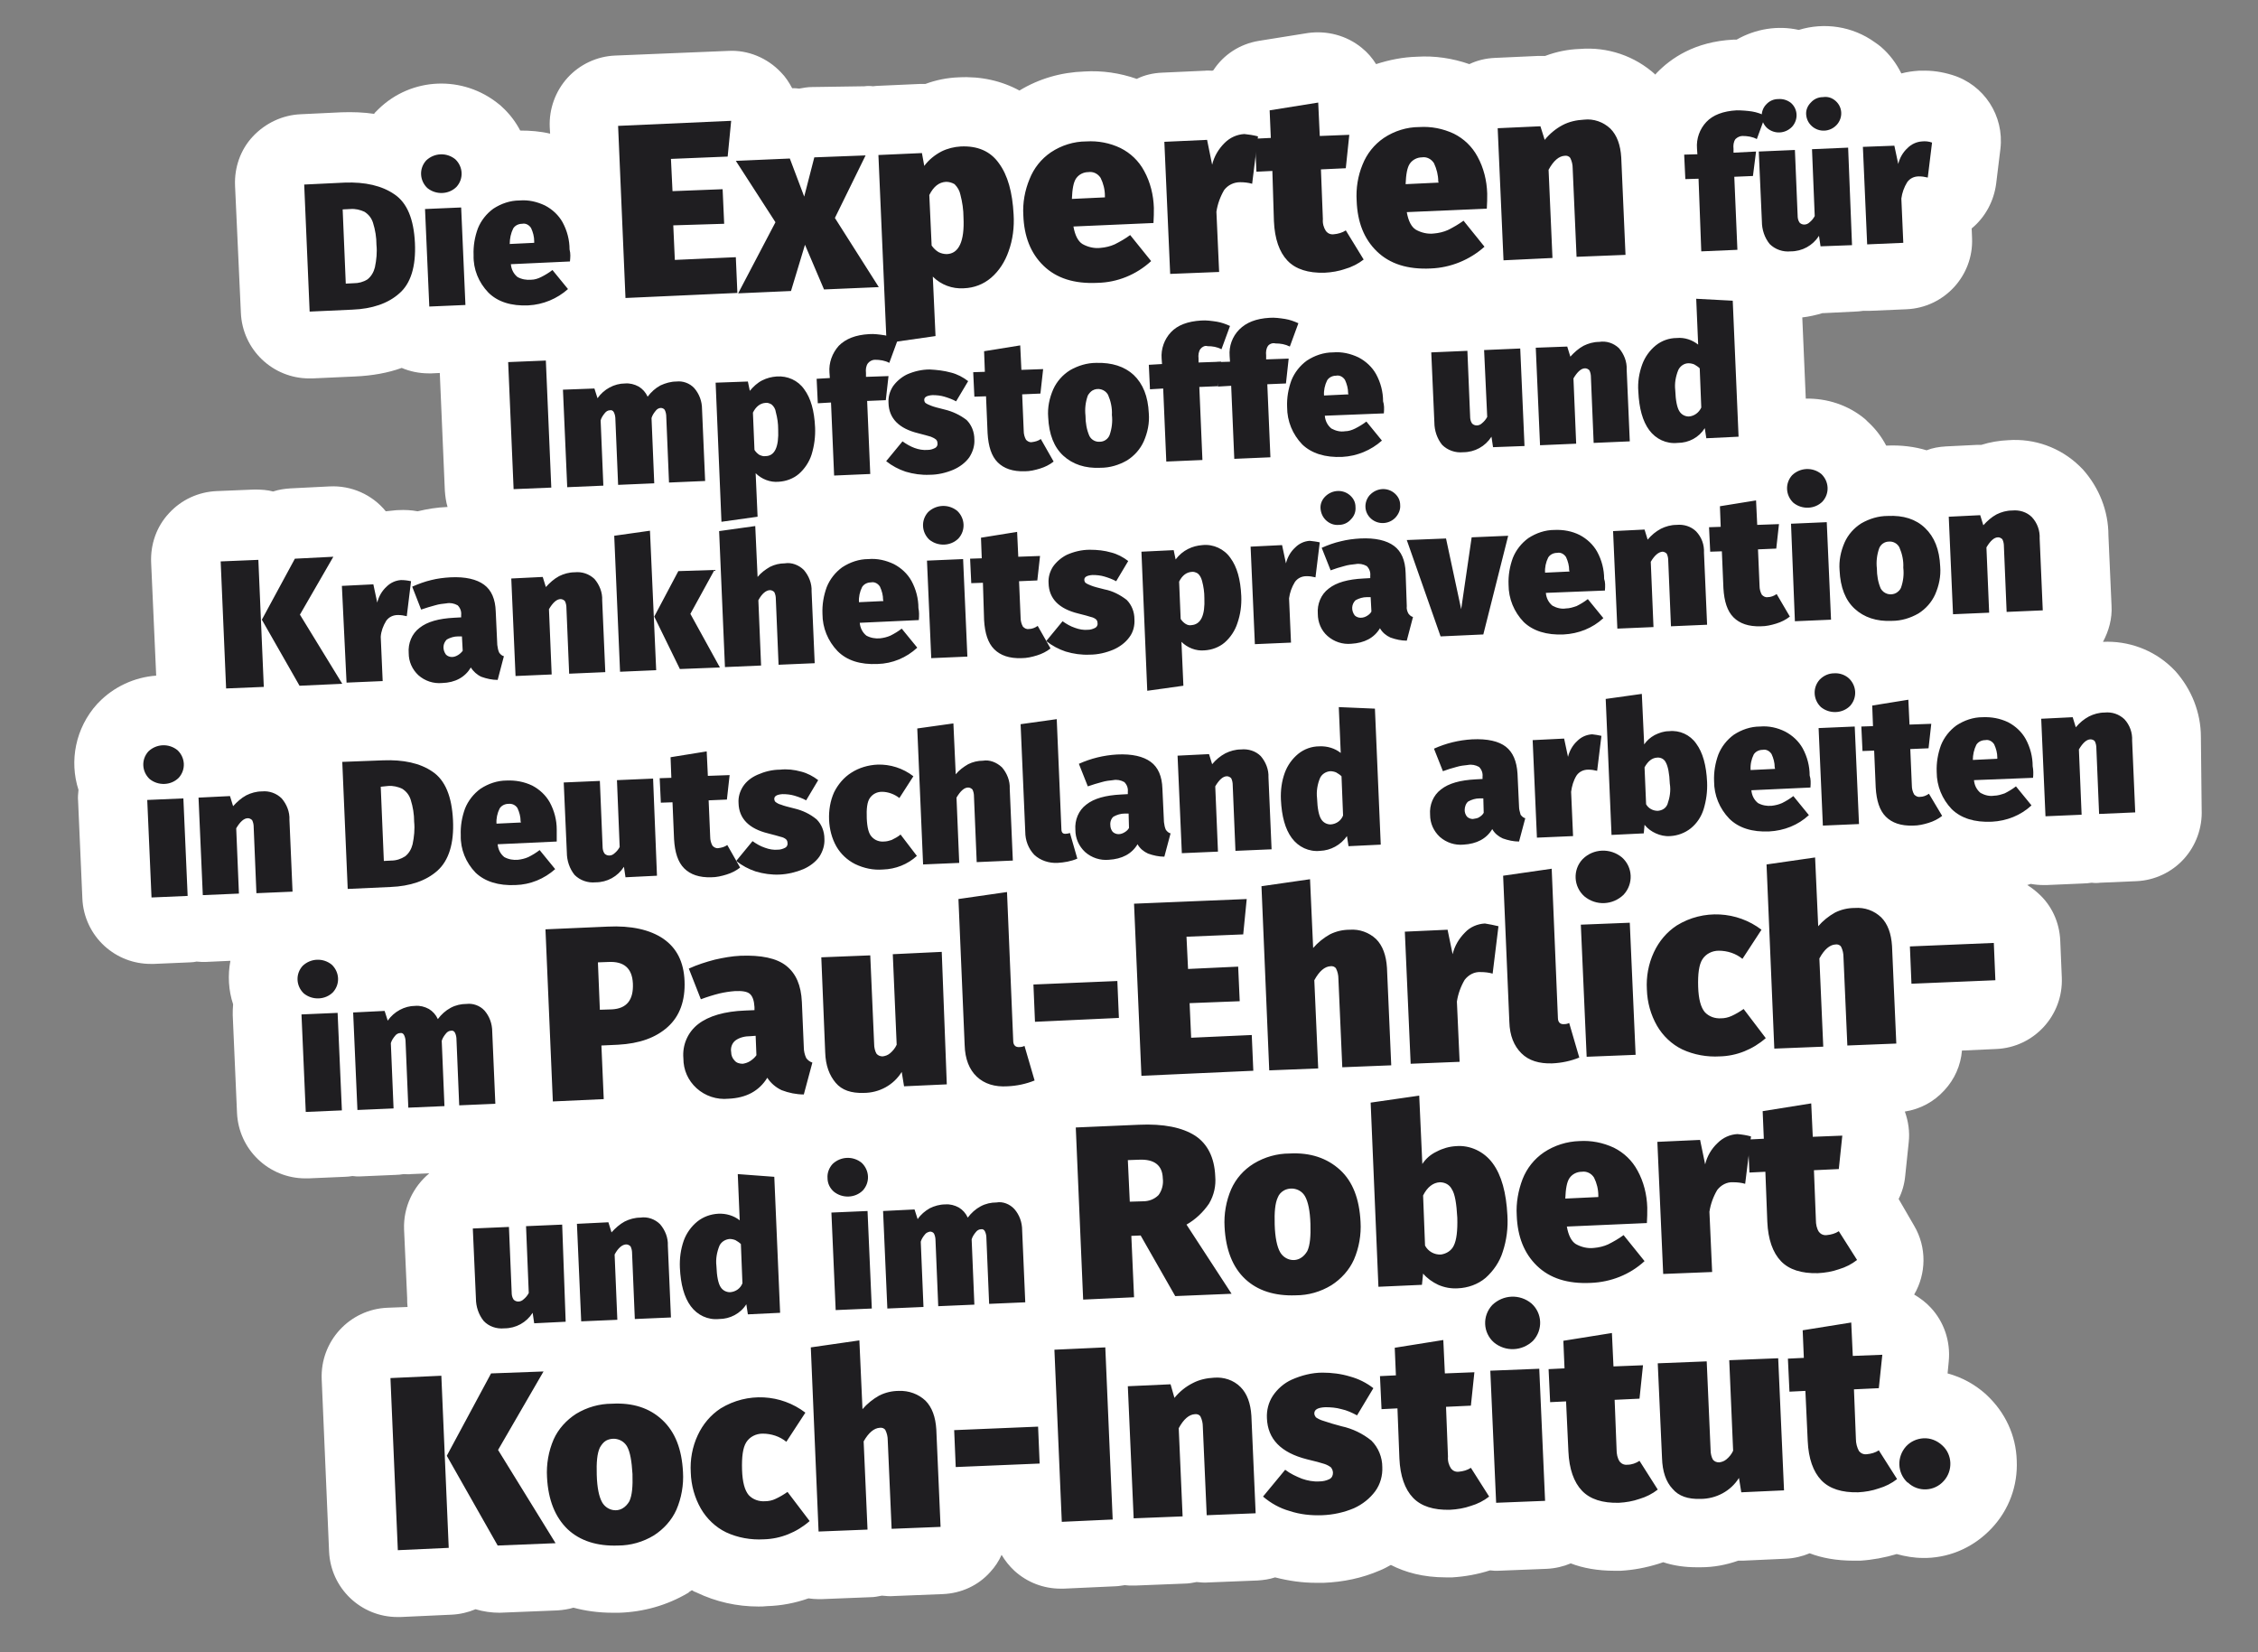
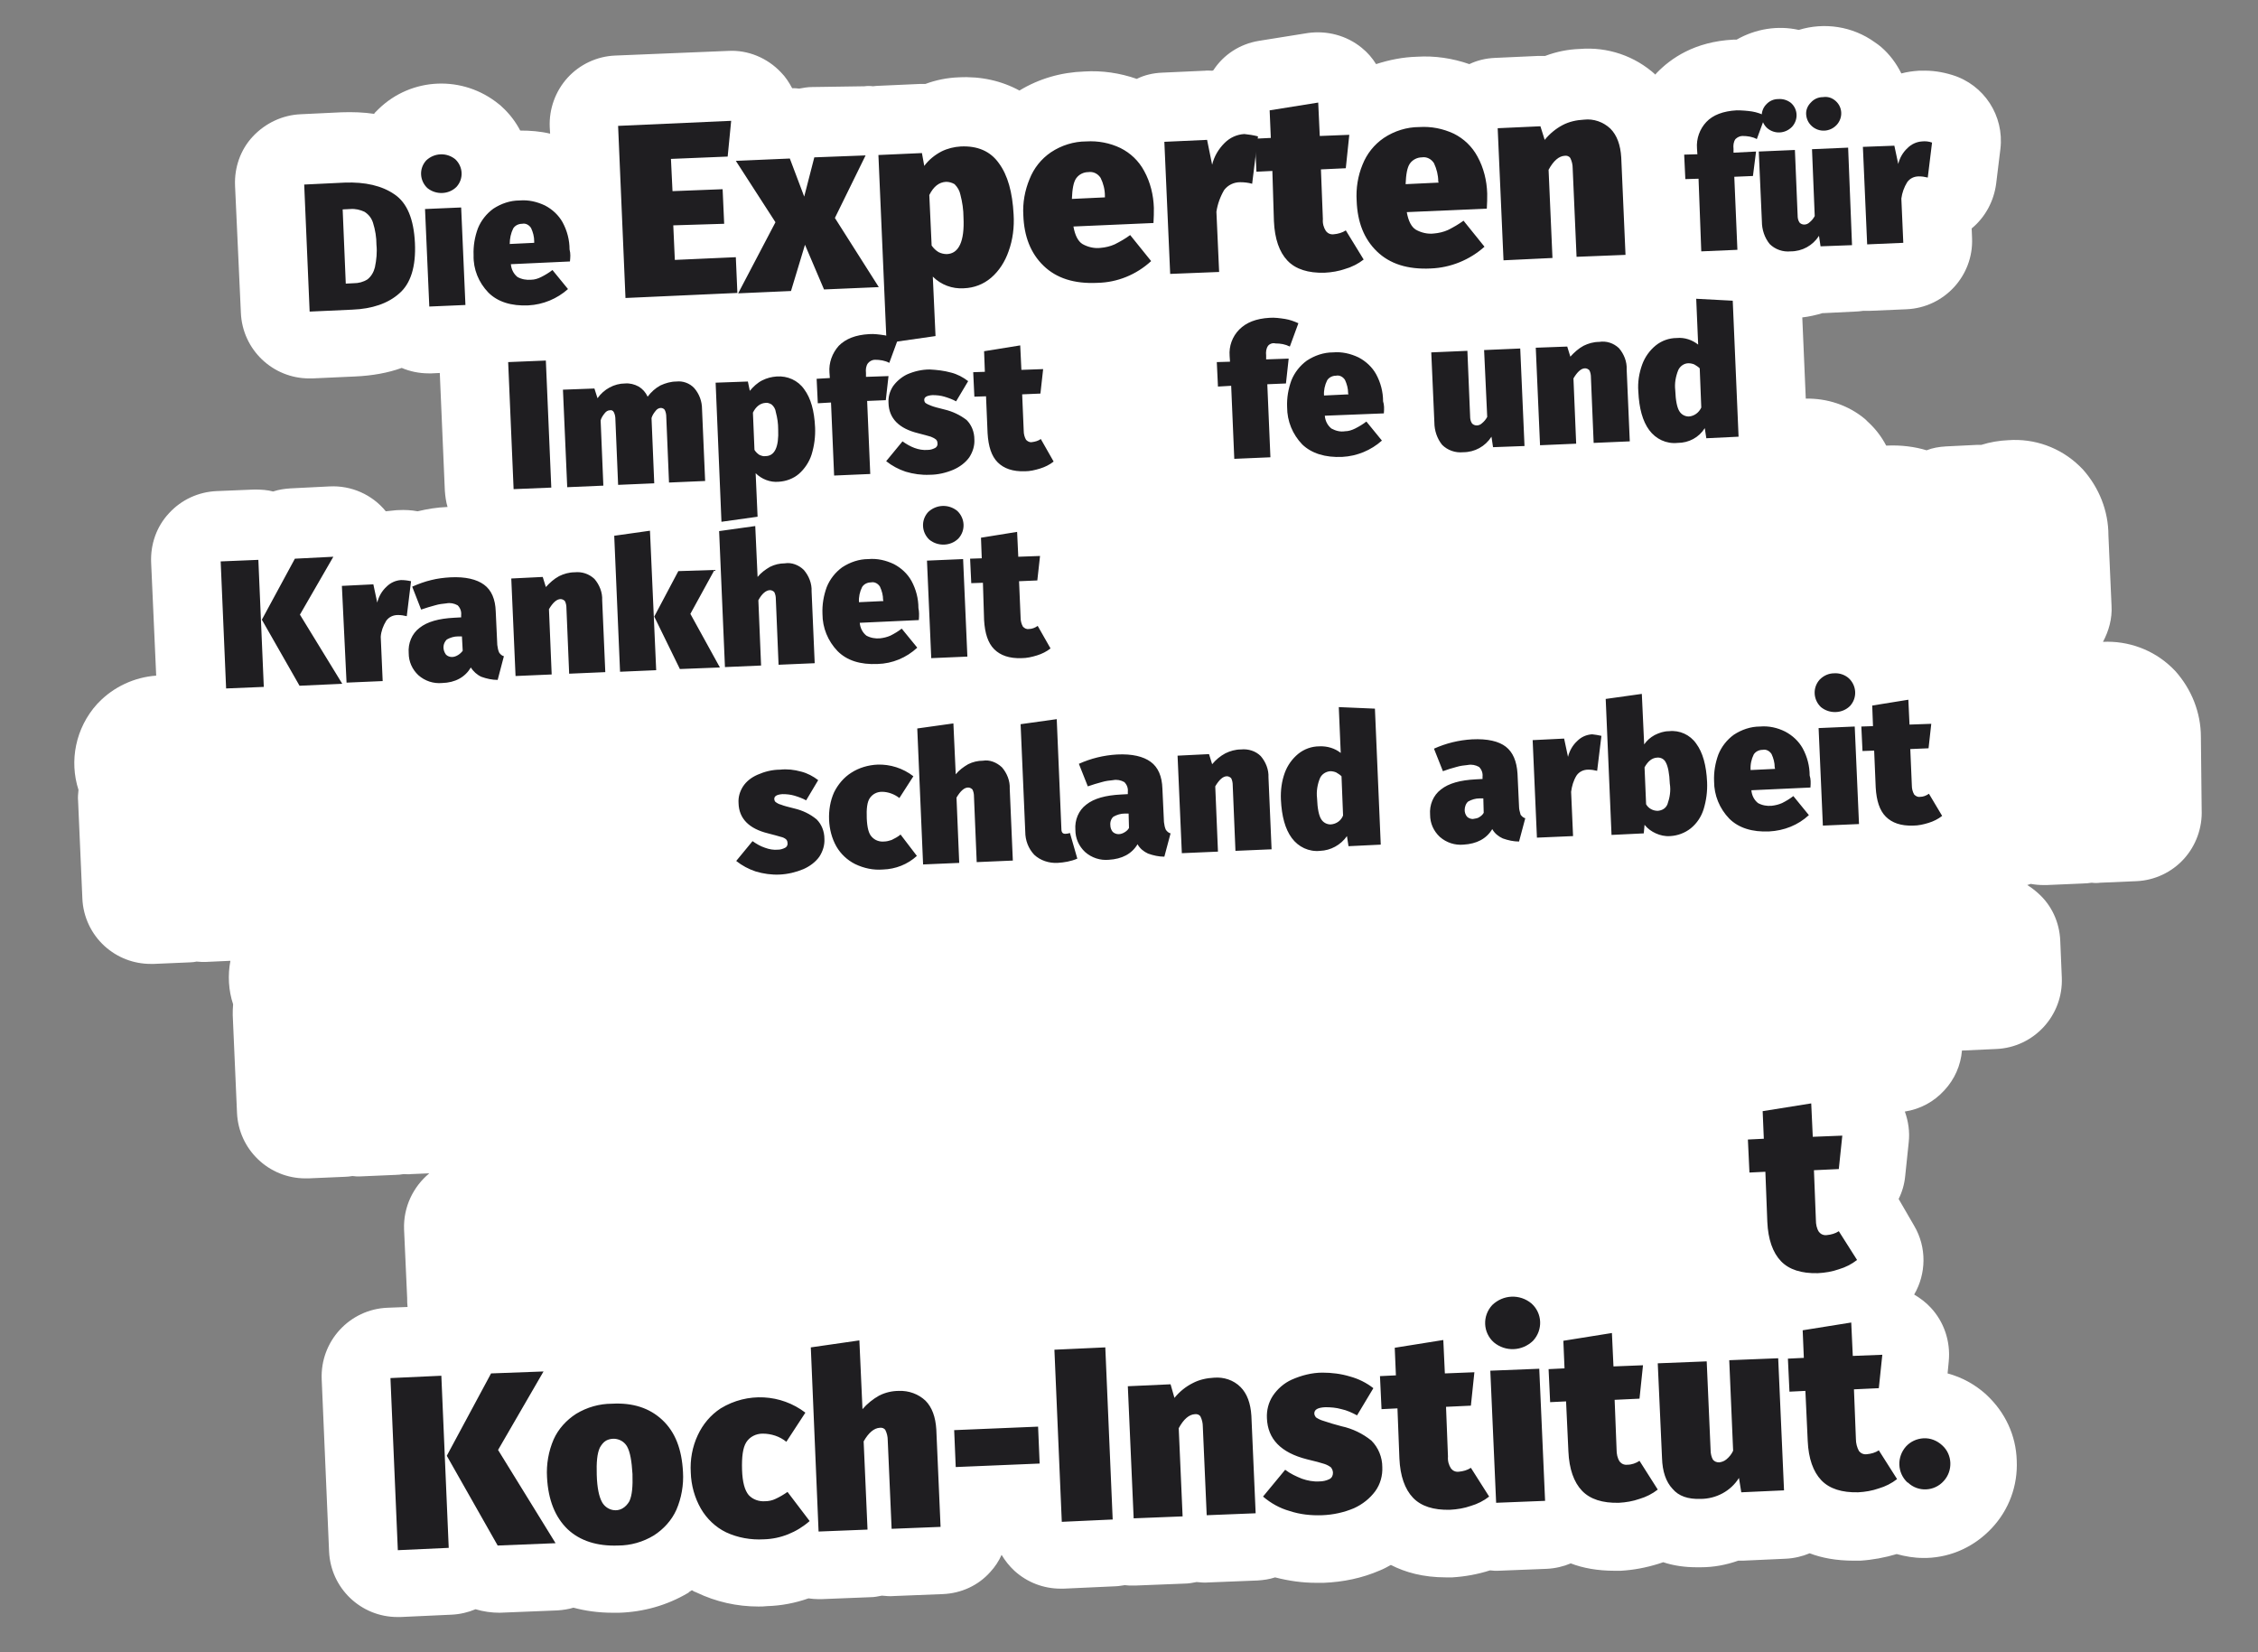
<svg xmlns="http://www.w3.org/2000/svg" version="1.1" id="Ebene_1" x="0" y="0" viewBox="0 0 581.2 425.2" style="enable-background:new 0 0 581.2 425.2" xml:space="preserve">
  <rect x="0" y="0" width="581.2" height="425.2" fill="#808080" stroke="none" />
  <style>.st1{fill:#1f1e21}</style>
  <path d="M566.5 189.7c0-6.3-2.4-12.3-6.6-17l-.9-.9c-4.8-4.6-11.2-6.9-17.7-6.6 1.5-2.8 2.4-6 2.2-9.3l-.8-18.1c0-6.3-2.4-12.3-6.6-17l-.9-.9c-4.9-4.7-11.5-7.1-18.3-6.6-2.3.1-4.7.5-6.9 1.2h-1l-8.1.4c-1.8.1-3.5.4-5 1-3-.9-6.5-1.4-10.4-1.2-1.2-2.3-2.8-4.4-4.8-6.2l-.6-.6c-4.4-3.7-9.9-5.4-15.3-5.3l-.9-20.9c1.8-.2 3.5-.6 5.2-1.1h.2l8.1-.4c.7 0 1.4-.1 2.2-.2h1.8l9.3-.4c9.7-.4 17.3-8.6 16.9-18.3l-.1-2.5c3.5-2.9 5.7-7 6.3-11.5l1.1-9c1-8.5-4.2-16.5-12.4-19-2.6-.8-5.2-1.2-7.9-1.1h-.7c-1.5.1-3 .3-4.5.7-1.3-2.6-3-4.9-5.2-6.8-.5-.4-1.1-.9-1.6-1.2-5.8-4.2-13.1-5.2-19.6-3.2-5.4-1.2-11.1-.3-16 2.5h-.8c-10.1.5-16.2 4.9-19.7 8.5-.2.2-.3.3-.4.5-5.3-4.8-12.3-7.2-19.5-6.6-3 .1-6 .7-8.9 1.8h-1.9l-11 .5c-2.3.1-4.5.6-6.6 1.6-4.3-1.5-8.9-2.2-13.5-1.9-3.6.1-7.1.8-10.5 1.9-1-1.6-2.2-3-3.7-4.2-3.9-3.2-9-4.5-13.9-3.8l-12.5 2c-5 .8-9.2 3.6-11.8 7.6-.1 0-.1 0-.2.1-.7 0-1.3-.1-2 0l-11 .5c-2.3.1-4.5.6-6.5 1.6-4.3-1.5-8.9-2.2-13.5-1.9-5.9.2-11.6 1.8-16.7 4.9-4.6-2.5-9.9-3.7-15.6-3.4-3 .1-5.9.7-8.6 1.7h-1.3l-11.2.5c-.4 0-.7.1-1 .1-.7-.1-1.5-.1-2.2 0l-13.5.2c-1.1 0-2.2.2-3.3.4-.6-.1-1.2-.1-1.8-.1-.8-1.5-1.7-2.9-2.9-4.1-3.5-3.7-8.5-5.8-13.6-5.5l-29.1 1.2c-4.7.2-9.1 2.3-12.2 5.7s-4.8 8-4.6 12.7l.1 1.7c-2.5-.6-5.1-.8-7.7-.8-1.2-2.3-2.8-4.4-4.8-6.2-.2-.2-.4-.4-.7-.6-9.2-7.5-22.5-7-31 1.3l-.7.7-.1.1c-.1.1-.2.2-.3.4-2.7-.4-5.5-.5-8.4-.4l-10.5.5c-4.7.2-9.1 2.3-12.3 5.7s-4.8 8-4.6 12.7L62 80.5c.4 9.5 8.2 16.9 17.6 16.9h.8l11-.5c4.4-.2 8.4-.9 12-2.2 2.1.9 4.5 1.4 6.9 1.4h.8l2.1-.1 1.3 30.3c.1 1.4.3 2.9.7 4.2h-.2c-2.5.1-5 .5-7.5 1.1-1.6-.3-3.3-.4-5-.3h-.3c-1 .1-1.9.2-2.9.3-3.5-4.3-8.9-6.7-14.5-6.4l-10 .5c-1.5.1-3 .3-4.5.8-1.5-.4-3.1-.5-4.8-.5l-9.7.4c-4.7.2-9.1 2.2-12.3 5.7-3.2 3.4-4.8 8-4.6 12.7l1.3 29.1c-5.6.4-11 2.9-14.9 7l-.2.2-.1.1c-5.6 6.2-7.2 14.7-4.8 22.1-.1 1-.2 1.9-.1 2.9l1.1 25.1c.2 4.7 2.3 9.1 5.7 12.2 3.3 3 7.5 4.6 11.9 4.6h.8l9.3-.4c.6 0 1.2-.1 1.7-.2.5 0 .9.1 1.4.1h.8l6.5-.3c-.7 3.7-.5 7.6.7 11.2-.1.9-.1 1.9-.1 2.8l1.1 25.1c.4 9.5 8.2 16.9 17.6 16.9h.8l9.3-.4c.7 0 1.3-.1 2-.2.4 0 .7.1 1.1.1h.8l9.3-.4c.7 0 1.3-.1 2-.2.6 0 1.3.1 1.9 0l4.7-.2c-4.1 3.4-6.7 8.6-6.5 14.4l.8 17.7c0 .8 0 1.5.1 2.3l-5.2.2c-9.7.4-17.3 8.6-16.9 18.4l1.9 44.3c.4 9.5 8.2 16.9 17.6 16.9h.8l13.1-.6c2.2-.1 4.3-.6 6.2-1.4 2 .6 4.1.9 6.2.9l14.9-.6c1.4-.1 2.8-.3 4.1-.7 3 .8 6.3 1.3 10.1 1.3h1.7c6.2-.2 12.3-1.9 17.7-5.1.1 0 .2-.1.2-.2.3-.2.5-.3.8-.5.3.2.6.4 1 .5.1 0 .1.1.2.1 5 2.4 10.4 3.6 15.9 3.6.7 0 1.4 0 2.2-.1 3.7-.1 7.3-.8 10.7-2 .8.1 1.6.2 2.5.2h.8l12.6-.5c1 0 2-.2 3-.4 1 .1 2.1.2 3.1.1l12.6-.5c4.7-.2 9.1-2.2 12.2-5.7 1.2-1.3 2.2-2.8 2.9-4.4.9 1.5 2 2.9 3.3 4.1 3.3 3 7.5 4.6 11.9 4.6h.8l13.1-.6c.9 0 1.8-.2 2.6-.3.7.1 1.3.1 2 .1h.8l12.6-.5c1 0 2.1-.2 3.1-.4 1 .1 2 .2 3.1.1l12.6-.5c1.5-.1 3-.3 4.5-.8 3.5.9 7 1.4 10.6 1.4h1.9c5-.2 9.9-1.2 14.5-3.2 1-.4 1.9-.9 2.8-1.4 3.7 1.9 8.3 3.2 14.2 3.2h1.6c3.3-.2 6.6-.8 9.7-1.8h.1c.4 0 .7.1 1.1.1h.8l12.6-.5c2.2-.1 4.3-.6 6.2-1.4 3.1 1.2 6.9 1.9 11.3 1.9h1.6c3.3-.2 6.5-.8 9.7-1.8.4-.1.8-.3 1.2-.4 2.7.9 5.6 1.3 8.7 1.3h.9c3.4 0 6.6-.6 9.7-1.7h1.2l11-.5c2.2-.1 4.3-.6 6.2-1.4 3.1 1.2 6.9 1.9 11.3 1.9H478.8c3.2-.2 6.4-.8 9.4-1.7 2.2.6 4.5 1 6.8 1h.9c6.5-.2 12.4-3 16.8-7.7s6.7-10.9 6.4-17.4c-.2-6.5-3-12.4-7.7-16.8l-.2-.2c-2.9-2.6-6.2-4.4-9.9-5.4l.3-3.1c.5-5.1-1.2-10.2-4.7-13.9-1.2-1.3-2.7-2.4-4.2-3.3 3.1-5.3 3.3-12.1 0-17.7l-4-6.9c.9-1.8 1.5-3.8 1.7-6l.9-8.6c.3-2.7-.1-5.4-1-7.9 3.9-.6 7.5-2.5 10.2-5.5 2.6-2.8 4.2-6.4 4.5-10.2l8.8-.4c9.7-.4 17.3-8.6 16.9-18.4l-.4-9.5c-.2-4.7-2.2-9.1-5.7-12.2-.9-.8-1.8-1.5-2.8-2.1l.9-.3c1.1.2 2.2.3 3.3.3h.8l9.3-.4c.8 0 1.5-.1 2.3-.2.7.1 1.5.1 2.2 0l9.3-.4c4.7-.2 9.1-2.3 12.2-5.7s4.8-8 4.6-12.7l-.2-18.7z" style="fill:#fff" />
  <g id="text_schwarz">
    <path class="st1" d="M101.5 50c3.3 2.2 5 6.4 5.3 12.5.3 6.1-1.1 10.5-4 13-2.9 2.6-7 4-12.1 4.2l-11 .5-1.4-32.7 10.4-.5c5.3-.2 9.6.8 12.8 3zm-13.3 3.9L89 73l2-.1c1.3 0 2.5-.3 3.6-1 1-.8 1.6-1.9 1.9-3.1.4-1.9.6-3.9.4-5.8 0-1.9-.3-3.8-.9-5.7-.4-1.2-1.1-2.1-2.2-2.8-1.1-.5-2.3-.8-3.6-.7l-2 .1zM117.2 41c2 1.9 2.2 5 .3 7.1-2 2-5.3 2.1-7.5.3-2-1.9-2.2-5-.3-7.1 2.1-2 5.3-2.1 7.5-.3zm1.5 12.4 1.1 25.1-9.3.4-1.1-25.1 9.3-.4zM146.7 67.3l-15.2.7c.1 1.3.7 2.5 1.7 3.3 1.1.6 2.3.8 3.5.7.9 0 1.8-.3 2.6-.7 1-.5 2-1.1 2.9-1.8l4 4.9c-2.8 2.5-6.4 4-10.2 4.2-4.4.2-7.9-.9-10.3-3.3-2.5-2.6-3.9-6-3.8-9.6-.1-2.4.3-4.7 1.1-6.9.8-2 2.2-3.8 4-5.1 2-1.3 4.3-2.1 6.7-2.1 2.3-.2 4.5.3 6.6 1.3 1.9 1 3.5 2.5 4.5 4.3 1.2 2.2 1.8 4.6 1.8 7 .3 1.1.2 2.1.1 3.1zm-9.2-5.2c0-1.2-.3-2.3-.8-3.4-.5-.8-1.4-1.3-2.3-1.1-.9 0-1.8.4-2.3 1.2-.6 1.2-.9 2.6-.9 4l6.3-.3v-.4zM188.2 31.1l-.9 9.2-14.6.6.4 8.3 12.9-.5.4 8.9-13.1.4.4 8.9 15.7-.7.4 9.2-28.8 1.3-1.9-44.3 29.1-1.3zM214.9 56.1l11.3 17.8-14.1.6-4.9-11.5-3.6 11.9-13.6.6 9.6-18.3-10.2-15.8 13.9-.6 3.7 9.8 2.6-10.1 13.2-.5-7.9 16.1zM257.1 42c2.3 3.1 3.5 7.5 3.8 13.2.2 3.2-.2 6.5-1.3 9.5-.9 2.6-2.4 5-4.5 6.8-2 1.7-4.4 2.6-7 2.7-3 .2-5.9-.9-8-3l.7 15.3-12.6 1.8-2.1-48.4 11.2-.5.6 3.3c1.2-1.6 2.7-2.8 4.4-3.7 1.6-.8 3.3-1.2 5-1.3 4.3-.2 7.6 1.2 9.8 4.3zM248 56c0-2-.3-4-.8-5.9-.2-1-.7-1.9-1.5-2.7-.7-.4-1.4-.6-2.2-.6-1.8.1-3.2 1.2-4.3 3.4l.6 13c.5.7 1.1 1.3 1.8 1.7.6.3 1.3.5 2.1.5 3.1-.1 4.6-3.3 4.3-9.4zM296.9 57.4l-20.6.9c.4 2.3 1.2 3.8 2.3 4.5 1.4.8 3.1 1.2 4.7 1 1.2-.1 2.5-.4 3.6-.9 1.4-.7 2.8-1.5 4-2.4l5.4 6.7c-3.8 3.5-8.7 5.5-13.8 5.6-6 .3-10.6-1.2-13.9-4.4s-5-7.5-5.2-13c-.2-3.2.4-6.4 1.6-9.3 1.1-2.8 3-5.2 5.5-6.9 2.7-1.8 5.9-2.8 9.1-2.8 3-.2 6.1.4 8.8 1.7 2.6 1.3 4.7 3.3 6.1 5.9 1.6 2.9 2.4 6.2 2.5 9.5 0 1.2 0 2.5-.1 3.9zm-12.5-7c0-1.6-.4-3.2-1.1-4.6-.7-1.1-1.9-1.7-3.2-1.5-1.2 0-2.4.6-3.1 1.6-.7 1-1 2.8-1.1 5.3l8.5-.4v-.4zM323.8 35.1l-1.5 12.2c-1-.3-2.1-.4-3.1-.4-1.6 0-3.1.7-4.1 2-1 1.7-1.7 3.6-2 5.6l.7 15.5-12.6.5-1.5-34 11-.5 1.3 6.4c.5-2.1 1.6-4 3.2-5.6 1.4-1.4 3.2-2.2 5.1-2.3 1.1.1 2.3.3 3.5.6z" />
    <path class="st1" d="M351 66.8c-1.4 1.1-3 1.9-4.7 2.4-1.7.6-3.5.9-5.4 1-4.2.1-7.4-.9-9.5-3.1s-3.3-5.6-3.5-10.2l-.4-12.9-4.1.2-.4-8.5 4.1-.2-.3-7.1 12.5-2 .4 8.6 7.6-.3-.9 8.6-6.4.3.5 12.8c-.1 1.1.2 2.2.8 3.1.5.6 1.2.9 2 .8 1.1-.1 2.2-.4 3.1-1l4.6 7.5z" />
    <path class="st1" d="m382.7 53.7-20.6.9c.4 2.3 1.2 3.8 2.3 4.5 1.4.8 3.1 1.2 4.7 1 1.2-.1 2.5-.4 3.6-.9 1.4-.7 2.8-1.5 4-2.4l5.4 6.7c-3.8 3.4-8.7 5.4-13.8 5.6-6 .3-10.6-1.2-13.9-4.4-3.3-3.2-5-7.5-5.2-13-.2-3.2.3-6.4 1.5-9.3 1.1-2.8 3-5.2 5.5-6.9 2.7-1.8 5.9-2.8 9.1-2.8 3.1-.2 6.1.4 8.9 1.7 2.6 1.3 4.7 3.3 6.1 5.9 1.6 2.9 2.4 6.2 2.5 9.5 0 1.2 0 2.5-.1 3.9zm-12.5-7c0-1.6-.4-3.2-1.1-4.7-.7-1.1-1.9-1.7-3.1-1.5-1.2 0-2.4.6-3.1 1.6-.7 1-1 2.8-1.1 5.3l8.5-.4-.1-.3zM414.5 33.1c1.7 1.7 2.6 4.2 2.8 7.4l1.1 25.1-12.6.5-1-22.8c0-.9-.2-1.8-.6-2.6-.3-.5-.9-.7-1.5-.6-1.4.1-2.8 1.2-4.1 3.6l1 22.7-12.6.6-1.5-34 11-.5 1.1 3.5c1.3-1.6 2.9-2.9 4.6-3.8 1.7-.9 3.6-1.3 5.5-1.4 2.5-.3 5 .6 6.8 2.3zM446.7 35.8c-.5.7-.6 1.6-.5 2.5v1l5.8-.3-.8 6.3-4.8.2.8 18.8-9.3.4-.7-18.7-3.4.1-.3-6.3 3.4-.1-.1-1.5c-.2-2.5.7-5 2.4-6.8 1.7-1.8 4.3-2.8 7.8-3 1.3 0 2.7.1 4 .3 1.2.2 2.3.6 3.4 1.1l-2.2 6c-1.1-.6-2.4-.8-3.7-.8-.6 0-1.3.3-1.8.8z" />
    <path class="st1" d="m476.7 63.1-8.1.3-.4-2.7c-1.6 2.5-4.3 4-7.3 4-2 .2-4-.5-5.4-1.9-1.3-1.6-2-3.7-2-5.8l-.8-18 9.3-.4.7 16.8c0 .7.1 1.3.5 1.9.3.3.7.5 1.2.5s1-.2 1.4-.6c.5-.4 1-1 1.3-1.6l-.7-17.2 9.3-.4 1 25.1zM461 26.5c1.8 1.6 1.9 4.3.3 6.1l-.1.1c-1.7 1.7-4.4 1.9-6.3.3-1.8-1.6-1.9-4.3-.4-6l.1-.1c.8-.9 1.9-1.4 3.1-1.4 1.3-.1 2.4.3 3.3 1zm11.5-.5c1.8 1.6 1.9 4.3.3 6.1l-.1.1c-1.7 1.8-4.5 1.9-6.3.3-.9-.8-1.4-1.8-1.5-3-.1-1.2.4-2.3 1.2-3.1.8-.9 1.9-1.4 3.1-1.4 1.3-.2 2.4.2 3.3 1zM497.3 36.7l-1.1 9c-.8-.2-1.5-.3-2.3-.3-1.2 0-2.3.5-3 1.5-.8 1.3-1.3 2.7-1.5 4.2l.5 11.4-9.3.4-1.1-25.1 8.1-.3 1 4.7c.4-1.6 1.2-3 2.4-4.1 1-1 2.3-1.6 3.7-1.7.9-.1 1.8 0 2.6.3zM140.5 92.8l1.4 32.7-9.7.4-1.4-32.7 9.7-.4zM178.7 99.9c1.3 1.5 2 3.4 2 5.4l.8 18.5-9.3.4-.7-16.8c0-.7-.1-1.3-.4-1.9-.2-.3-.6-.5-1-.5-.5 0-1 .3-1.3.7-.5.6-.9 1.2-1.1 1.9l.7 16.8-9.3.4-.7-16.8c0-.7-.1-1.3-.4-1.9-.2-.4-.6-.6-1-.5-.5 0-1 .3-1.3.7-.5.6-.9 1.2-1.1 1.9l.7 16.8-9.3.4-1.1-25.1 8.1-.3.8 2.5c1.6-2.3 4.3-3.8 7.1-3.8 1.2-.1 2.4.2 3.5.8 1 .6 1.8 1.5 2.3 2.6.9-1.2 2-2.2 3.3-2.9 1.3-.6 2.7-1 4.1-1 1.6-.2 3.4.4 4.6 1.7zM207 100.2c1.7 2.3 2.6 5.5 2.8 9.8.1 2.4-.2 4.7-.9 7-.6 1.9-1.8 3.7-3.3 5-1.4 1.2-3.3 1.9-5.2 2-2.2.2-4.4-.7-5.9-2.2l.5 11.2-9.3 1.3-1.5-35.8 8.3-.3.5 2.4c.9-1.1 2-2.1 3.2-2.7 1.2-.6 2.4-.9 3.7-1 2.8-.2 5.5 1 7.1 3.3zm-6.7 10.3c0-1.5-.2-2.9-.6-4.4-.1-.8-.5-1.5-1.1-2-.5-.3-1.1-.5-1.6-.4-1.3.1-2.4.9-3.2 2.5l.4 9.6c.3.5.8 1 1.3 1.3.5.2 1 .4 1.5.3 2.4 0 3.5-2.3 3.3-6.9zM223.4 93.5c-.5.7-.6 1.6-.5 2.5v1l5.8-.2-.7 6.2-4.8.2.8 18.8-9.3.4-.8-18.8-3.4.2-.3-6.3 3.4-.2-.1-1.4c-.2-2.5.7-5 2.4-6.9 1.8-1.8 4.3-2.8 7.8-3 1.3-.1 2.7.1 4 .3 1.2.2 2.3.6 3.4 1.1l-2.2 6c-1.1-.6-2.4-.8-3.7-.8-.6 0-1.3.3-1.8.9zM244.8 95.9c1.6.4 3.1 1.2 4.4 2.2l-3.1 5.2c-.9-.5-2-.9-3-1.2-1-.3-2-.4-3.1-.4-1.4.1-2.1.5-2.1 1.2 0 .3.1.6.3.8.4.3.9.5 1.4.7.7.3 1.9.6 3.5 1 2.1.5 4 1.4 5.7 2.7 1.3 1.3 2 3.1 2 5 .1 1.6-.4 3.2-1.3 4.6-1 1.4-2.5 2.5-4.1 3.2-1.9.8-4 1.3-6.1 1.3-2.1.1-4.2-.2-6.2-.8-1.8-.6-3.5-1.5-5-2.7l4.2-5.1c1 .7 2 1.3 3.1 1.7 1.1.4 2.2.6 3.4.5.7 0 1.3-.2 1.9-.5.4-.2.7-.7.6-1.2 0-.4-.1-.7-.4-1-.4-.3-.8-.5-1.3-.7-.6-.2-1.8-.5-3.3-.9-4.9-1.2-7.5-3.8-7.6-7.8-.1-1.5.3-2.9 1.1-4.2.9-1.3 2.2-2.4 3.6-3.1 1.8-.8 3.8-1.3 5.9-1.3 1.9.1 3.7.3 5.5.8zM271.2 118.8c-1 .8-2.2 1.4-3.5 1.8-1.3.4-2.6.7-3.9.7-3.1.1-5.4-.7-7-2.3-1.6-1.6-2.4-4.1-2.6-7.5l-.4-9.5-3 .1-.3-6.3 3-.1-.2-5.3 9.3-1.5.3 6.3 5.6-.2-.7 6.3-4.7.2.4 9.4c0 .8.2 1.6.6 2.3.4.4.9.7 1.5.6.8-.1 1.6-.3 2.3-.8l3.3 5.8z" />
-     <path class="st1" d="M291.8 96.5c2.4 2.3 3.7 5.5 3.9 9.9.2 2.5-.3 4.9-1.3 7.2-.9 2-2.4 3.7-4.3 4.9-2.1 1.2-4.4 1.9-6.8 1.9-4 .2-7.2-.9-9.6-3.1s-3.7-5.5-3.9-9.9c-.2-2.5.3-4.9 1.3-7.2.9-2 2.4-3.7 4.3-4.9 2.1-1.2 4.4-1.9 6.8-1.9 4-.1 7.2.9 9.6 3.1zm-11.8 5.3c-.6 1.7-.8 3.4-.6 5.2 0 1.8.3 3.6 1 5.2.5 1 1.6 1.6 2.7 1.5 1.1 0 2.1-.7 2.5-1.7.6-1.7.8-3.5.6-5.2.1-1.8-.3-3.6-1-5.2-.8-1.4-2.6-1.9-4-1.1-.5.3-.9.8-1.2 1.3zM309 89.8c-.5.7-.6 1.6-.5 2.5v1l5.8-.2-.8 6.3-4.8.2.8 18.8-9.3.4-.8-18.8-3.4.2-.3-6.3 3.4-.2-.1-1.4c-.2-2.5.7-5 2.4-6.8 1.7-1.8 4.3-2.8 7.8-3 1.3-.1 2.7.1 4 .3 1.2.2 2.3.6 3.4 1.1l-2.2 6c-1.1-.6-2.3-.8-3.6-.8-.6-.2-1.3.1-1.8.7z" />
    <path class="st1" d="M326.4 89c-.5.7-.6 1.6-.5 2.5v1l5.8-.2-.7 6.4-4.8.2.8 18.8-9.3.4-.8-18.8-3.4.2-.3-6.3 3.4-.1-.1-1.5c-.2-2.5.7-5 2.5-6.8 1.8-1.8 4.3-2.8 7.8-3 1.3-.1 2.7.1 4 .3 1.2.2 2.3.6 3.4 1.1l-2.2 6c-1.2-.6-2.4-.8-3.7-.8-.7-.2-1.5.1-1.9.6zM356.2 106.4l-15.2.6c.1 1.3.7 2.5 1.7 3.3 1.1.6 2.3.9 3.5.7.9 0 1.8-.3 2.6-.7 1-.5 2-1.1 2.9-1.8l4 4.9c-2.8 2.5-6.4 4-10.2 4.2-4.4.2-7.9-.9-10.3-3.2-2.5-2.6-3.9-6-3.9-9.6-.1-2.4.3-4.7 1.1-6.9.8-2 2.2-3.8 4-5.1 2-1.3 4.3-2.1 6.7-2.1 2.3-.2 4.5.3 6.6 1.3 1.9 1 3.5 2.5 4.5 4.3 1.2 2.2 1.8 4.6 1.8 7 .3.9.3 1.9.2 3.1zm-9.2-5.2c0-1.2-.3-2.3-.8-3.4-.5-.8-1.4-1.3-2.3-1.1-.9 0-1.8.4-2.3 1.2-.6 1.2-.9 2.6-.8 3.9l6.3-.3-.1-.3zM392.4 114.8l-8.1.3-.4-2.7c-1.6 2.5-4.3 4-7.3 4-2 .2-4-.5-5.4-1.9-1.3-1.6-2-3.7-2-5.8l-.8-18 9.3-.4.7 16.8c0 .7.1 1.3.5 1.9.3.3.7.5 1.2.5s1-.2 1.4-.6c.5-.4 1-1 1.3-1.6l-.8-17.2 9.3-.4 1.1 25.1zM416.7 89.6c1.3 1.5 2.1 3.5 2 5.5l.8 18.5-9.3.4-.7-16.8c0-.7-.1-1.3-.4-1.9-.3-.3-.7-.5-1.1-.5-1 0-2 .9-3 2.6l.7 16.8-9.3.4-1.1-25.1 8.1-.3.8 2.6c1-1.1 2.1-2.1 3.4-2.8 1.2-.6 2.6-1 4-1 1.9-.3 3.7.3 5.1 1.6zM446 77.4l1.5 35-8.3.4-.4-2.6c-1.5 2.4-4.1 3.8-7 3.8-2.9.3-5.6-1-7.3-3.3-1.7-2.3-2.6-5.6-2.8-9.9-.2-2.4.2-4.8 1-7 .7-1.9 1.9-3.6 3.5-4.9 1.5-1.2 3.4-1.9 5.4-1.9 2-.2 4 .5 5.5 1.7l-.5-11.8 9.4.5zm-8.1 27.5-.4-10.1c-.4-.4-.9-.7-1.4-1-.5-.2-1-.3-1.5-.3-1.1 0-2.1.7-2.6 1.7-.7 1.7-1 3.5-.8 5.2.1 2.8.5 4.6 1.1 5.5.5.8 1.4 1.3 2.4 1.3 1.4-.1 2.6-1 3.2-2.3zM66.5 144.1l1.4 32.7-9.7.4-1.4-32.7 9.7-.4zm19.3-.8-8.6 14.9L88.1 176l-11 .5-9.7-17 8.5-15.7 9.9-.5zM105.8 149.6l-1.1 9c-.8-.2-1.5-.3-2.3-.3-1.2 0-2.3.5-3 1.5-.8 1.3-1.3 2.7-1.4 4.1l.5 11.4-9.3.4-1.2-24.9 8.1-.4 1 4.7c.4-1.6 1.2-3 2.4-4.1 1-1 2.3-1.6 3.7-1.7.9 0 1.7.1 2.6.3zM128.5 168c.3.4.7.8 1.2.9l-1.6 6.1c-1.4 0-2.8-.3-4.2-.8-1.1-.5-2.1-1.4-2.7-2.4-1.5 2.5-4 3.9-7.4 4-2.2.2-4.4-.5-6.1-2-1.6-1.5-2.5-3.5-2.5-5.7-.2-2.5.8-5 2.8-6.5 2-1.6 5-2.4 8.9-2.6l1.8-.1v-.6c.1-.9-.2-1.8-.9-2.5-.9-.5-1.9-.7-2.9-.5-1 .1-1.9.2-2.9.5-1.2.3-2.4.7-3.6 1.1l-2.3-5.9c1.6-.7 3.2-1.3 4.9-1.7 1.6-.4 3.2-.6 4.9-.7 3.9-.2 6.8.5 8.7 1.9s2.9 3.7 3 6.9l.4 8.6c.1.7.2 1.4.5 2zm-10.6.6c.5-.3.9-.7 1.2-1.1l-.2-3.7h-1c-1 0-2 .3-2.9.8-1.1 1.1-1.1 2.7-.2 3.9.4.4 1 .6 1.5.6.6 0 1.1-.2 1.6-.5zM153 149c1.3 1.5 2.1 3.5 2 5.5l.8 18.5-9.3.4-.7-16.8c0-.7-.1-1.3-.4-1.9-.3-.3-.7-.5-1.1-.5-1 0-2 .9-3 2.6l.7 16.8-9.3.4-1.1-25.1 8.1-.4.8 2.6c1-1.1 2.1-2.1 3.4-2.8 1.2-.6 2.6-1 4-1 1.9-.2 3.7.4 5.1 1.7zM167.3 136.6l1.6 35.9-9.3.4-1.5-35 9.2-1.3zm16.6 10.1-6.2 11.3 7.6 13.8-10.3.4-6.6-13.5 6.2-11.7 9.3-.3zM206.9 146.7c1.3 1.5 2.1 3.5 2 5.5l.8 18.5-9.3.4-.7-16.8c0-.7-.1-1.3-.4-1.9-.3-.3-.7-.5-1.1-.5-1 0-2.1.9-3 2.6l.7 16.8-9.3.4-1.5-35 9.3-1.3.6 13.1c.9-1.1 2-1.9 3.2-2.6 1.2-.6 2.5-.9 3.8-.9 1.7-.3 3.6.4 4.9 1.7zM236.5 159.6l-15.2.7c.1 1.3.7 2.5 1.7 3.3 1.1.6 2.3.8 3.5.7.9-.1 1.8-.3 2.7-.7 1-.5 2-1.1 2.9-1.8l4 4.9c-2.8 2.6-6.4 4.1-10.2 4.2-4.5.2-7.9-.9-10.3-3.3-2.5-2.6-3.9-6-3.9-9.6-.1-2.4.3-4.7 1.1-6.9.8-2 2.2-3.8 4-5.1 2-1.3 4.3-2.1 6.7-2.1 2.3-.2 4.5.3 6.6 1.3 1.9 1 3.5 2.5 4.5 4.3 1.2 2.2 1.8 4.6 1.8 7 .2.9.2 1.9.1 3.1zm-9.2-5.2c0-1.2-.3-2.3-.8-3.4-.5-.8-1.4-1.3-2.3-1.1-.9 0-1.8.4-2.3 1.2-.6 1.2-.9 2.6-.8 3.9l6.3-.3-.1-.3zM246.4 131.5c2 1.9 2.2 5 .3 7.1-2 2-5.3 2.1-7.5.3-2-1.9-2.2-5-.3-7.1 2.1-2 5.3-2.1 7.5-.3zm1.5 12.4L249 169l-9.3.4-1.1-25.1 9.3-.4zM270.4 166.9c-1 .8-2.2 1.4-3.5 1.8-1.3.4-2.6.7-4 .7-3.1.1-5.4-.7-7-2.3s-2.4-4.1-2.6-7.5l-.3-9.6-3 .1-.3-6.3 3-.1-.2-5.3 9.3-1.5.3 6.4 5.6-.2-.7 6.3-4.7.2.4 9.4c0 .8.2 1.6.6 2.3.4.4.9.7 1.5.6.8 0 1.6-.3 2.3-.8l3.3 5.8z" />
-     <path class="st1" d="M286 142.2c1.6.4 3.1 1.2 4.4 2.2l-3.1 5.2c-.9-.5-2-.9-3-1.2-1-.3-2-.4-3.1-.4-1.4.1-2.1.5-2.1 1.2 0 .3.1.6.3.8.4.3.9.5 1.4.7.7.3 1.9.6 3.5 1 2.1.4 4 1.4 5.7 2.7 1.3 1.3 2 3.1 2 5 .1 1.6-.3 3.3-1.3 4.6-1 1.4-2.5 2.5-4.1 3.2-1.9.8-4 1.3-6.1 1.3-2.1.1-4.2-.2-6.2-.8-1.8-.6-3.5-1.5-5-2.7l4.2-5.1c1 .7 2 1.3 3.2 1.7 1.1.4 2.2.6 3.3.5.7 0 1.3-.2 1.9-.5.4-.2.7-.7.6-1.2 0-.4-.1-.7-.4-1-.4-.3-.8-.5-1.3-.6-.6-.2-1.7-.5-3.3-.9-4.9-1.2-7.5-3.8-7.6-7.8-.1-1.5.3-2.9 1.1-4.2.9-1.3 2.2-2.4 3.6-3.1 1.8-.8 3.8-1.3 5.9-1.3 2 0 3.8.2 5.5.7zM316.7 143.6c1.7 2.3 2.6 5.5 2.8 9.8.1 2.4-.2 4.7-1 7-.6 1.9-1.8 3.7-3.3 5-1.4 1.2-3.3 1.9-5.2 2-2.2.2-4.4-.7-5.9-2.2l.5 11.3-9.3 1.3-1.5-35.8 8.3-.4.5 2.4c.9-1.2 2-2.1 3.2-2.7 1.2-.6 2.4-.9 3.7-1 2.8-.3 5.6 1 7.2 3.3zm-6.7 10.3c0-1.5-.2-2.9-.6-4.4-.2-.7-.5-1.4-1.1-1.9-.5-.3-1.1-.5-1.6-.4-1.3.1-2.4.9-3.2 2.5l.4 9.6c.3.5.8 1 1.3 1.3.5.3 1 .4 1.5.3 2.4-.2 3.5-2.5 3.3-7zM339.7 139.6l-1.1 9c-.8-.2-1.5-.3-2.3-.3-1.2 0-2.3.5-3 1.5-.8 1.3-1.3 2.7-1.5 4.2l.5 11.4-9.3.4-1.1-25.1 8.1-.4 1 4.7c.4-1.6 1.2-3 2.4-4.1 1-1 2.3-1.6 3.7-1.7.9.1 1.8.2 2.6.4zM362.5 157.9c.3.4.7.8 1.2.9l-1.6 6.1c-1.4 0-2.8-.3-4.2-.8-1.1-.5-2.1-1.3-2.7-2.4-1.5 2.5-4 3.8-7.4 4-2.2.2-4.4-.5-6.1-2-1.6-1.4-2.5-3.5-2.5-5.7-.2-2.5.8-5 2.8-6.5 2-1.6 5-2.4 8.9-2.6l1.8-.1v-.6c.1-.9-.2-1.8-.9-2.5-.9-.5-1.9-.7-2.9-.5-1 .1-1.9.2-2.9.5-1.2.3-2.4.7-3.5 1.1l-2.3-5.8c1.6-.7 3.2-1.3 5-1.7 1.6-.4 3.2-.6 4.9-.7 3.9-.2 6.8.5 8.7 1.9 1.9 1.4 2.9 3.7 3 6.9l.3 8.6c-.1.7.1 1.3.4 1.9zm-15-30.4c.9.8 1.4 1.8 1.4 3 .1 1.2-.3 2.3-1.2 3.2-.8.9-1.9 1.4-3.1 1.4-1.2.1-2.3-.3-3.2-1.1-.9-.8-1.4-1.9-1.5-3.1-.1-1.2.4-2.3 1.2-3.1 1.8-1.8 4.6-1.9 6.4-.3zm4.4 31c.5-.3.9-.7 1.1-1.1l-.2-3.7h-1c-1 0-2 .3-2.9.8-1.1 1.1-1.1 2.7-.2 3.9.4.4 1 .6 1.5.6.7 0 1.2-.2 1.7-.5zM359 127c.9.8 1.4 1.8 1.4 3 .1 1.2-.4 2.3-1.2 3.2-1.7 1.8-4.5 1.9-6.3.3-1.8-1.6-1.9-4.2-.4-6l.1-.1c1.8-1.9 4.6-2 6.4-.4zM388.2 137.9l-6.4 25.4-11 .5-8.7-24.8 10.1-.4 3.9 18.2 2.7-18.5 9.4-.4zM413.1 152l-15.2.6c.1 1.3.7 2.5 1.7 3.3 1.1.6 2.3.9 3.5.7.9 0 1.8-.3 2.7-.6 1-.5 2-1.1 2.9-1.8l4 4.9c-2.8 2.6-6.4 4-10.2 4.2-4.4.2-7.9-.9-10.3-3.2-2.5-2.6-3.9-6-3.9-9.6-.1-2.4.3-4.7 1.1-6.9.8-2 2.2-3.8 4-5.1 2-1.3 4.3-2.1 6.7-2.1 2.3-.1 4.5.3 6.5 1.3 1.9 1 3.5 2.5 4.5 4.3 1.2 2.2 1.8 4.6 1.8 7 .3.8.3 1.8.2 3zm-9.2-5.2c0-1.2-.3-2.3-.8-3.4-.5-.8-1.4-1.3-2.3-1.1-.9 0-1.8.4-2.3 1.2-.6 1.2-.9 2.6-.8 3.9l6.3-.3-.1-.3zM436.6 136.8c1.4 1.5 2.1 3.4 2 5.5l.8 18.5-9.3.4-.7-16.8c0-.7-.1-1.3-.4-1.9-.3-.3-.7-.5-1.1-.5-1 .1-2 .9-3 2.6l.7 16.8-9.3.4-1.1-25.1 8.1-.4.8 2.6c1-1.2 2.1-2.1 3.4-2.8 1.2-.6 2.6-1 4-1 1.9-.2 3.8.4 5.1 1.7zM460.7 158.7c-1 .8-2.2 1.4-3.5 1.8-1.3.4-2.6.7-4 .7-3.1.1-5.4-.7-7-2.3-1.6-1.6-2.4-4.1-2.6-7.5l-.4-9.5-3 .1-.3-6.3 3-.1-.2-5.3 9.3-1.5.3 6.3 5.6-.2-.7 6.3-4.7.2.4 9.4c0 .8.2 1.6.6 2.3.4.4.9.7 1.5.6.8 0 1.6-.3 2.3-.8l3.4 5.8zM468.8 122c2 1.9 2.2 5 .3 7.1-2 2-5.3 2.1-7.5.3-2-1.9-2.2-5-.3-7.1 2.1-2 5.3-2.1 7.5-.3zm1.4 12.4 1.1 25.1-9.3.4-1-25.1 9.2-.4zM495.5 135.9c2.4 2.3 3.7 5.5 3.9 9.9.2 2.5-.3 4.9-1.3 7.2-.9 2-2.4 3.7-4.3 4.9-2.1 1.2-4.4 1.9-6.8 1.9-4 .2-7.2-.9-9.6-3.1-2.4-2.2-3.7-5.5-3.9-9.9-.2-2.5.3-4.9 1.3-7.2.9-2 2.4-3.7 4.3-4.9 2.1-1.2 4.4-1.9 6.8-1.9 4-.2 7.2.8 9.6 3.1zm-11.8 5.2c-.6 1.7-.8 3.5-.6 5.2 0 1.8.3 3.6 1 5.2.8 1.4 2.6 1.9 4 1.1.5-.3 1-.8 1.2-1.3.6-1.7.8-3.4.6-5.2.1-1.8-.3-3.6-1-5.2-.5-1-1.6-1.6-2.7-1.5-1.1 0-2.1.7-2.5 1.7zM523 133.1c1.4 1.5 2.1 3.5 2 5.5l.8 18.5-9.3.4-.7-16.8c0-.7-.1-1.3-.4-1.9-.3-.3-.7-.5-1.1-.5-1 0-2 .9-3 2.6l.7 16.8-9.3.4-1.1-25.1 8.1-.4.8 2.6c1-1.1 2.1-2.1 3.4-2.8 1.2-.6 2.6-1 4-1 1.9-.2 3.8.4 5.1 1.7zM45.7 193.1c2 1.9 2.2 5 .3 7.1-2 2-5.3 2.1-7.5.3-2-1.9-2.2-5-.3-7.1 2.1-2 5.3-2.1 7.5-.3zm1.5 12.4 1.1 25.1-9.3.4-1.1-25.1 9.3-.4zM72.5 205.5c1.3 1.5 2.1 3.5 2 5.5l.8 18.5-9.3.4-.7-16.9c0-.7-.1-1.3-.4-1.9-.3-.3-.7-.5-1.1-.5-1 0-2 .9-3 2.6l.7 16.8-9.3.4-1.1-25.1 8.1-.4.8 2.6c1-1.1 2.1-2.1 3.4-2.8 1.2-.6 2.6-1 4-1 1.9-.2 3.8.5 5.1 1.8zM111.3 198.6c3.3 2.2 5 6.4 5.3 12.5.3 6-1.1 10.4-4 13-2.9 2.6-7 4-12.1 4.2l-11 .5-1.4-32.7 10.5-.4c5.2-.2 9.5.7 12.7 2.9zM98 202.5l.8 19.1 1.9-.1c1.3 0 2.5-.4 3.6-1.1 1-.8 1.6-1.9 1.9-3.1.4-1.9.6-3.9.4-5.8 0-1.9-.3-3.8-.9-5.7-.4-1.2-1.1-2.1-2.2-2.8-1.1-.5-2.3-.8-3.6-.7l-1.9.2zM143.3 216.6l-15.2.7c.1 1.3.7 2.5 1.7 3.3 1.1.6 2.3.8 3.5.7.9-.1 1.8-.3 2.7-.7 1-.5 2-1.1 2.9-1.8l4 4.9c-2.8 2.5-6.4 4-10.2 4.1-4.4.2-7.9-.9-10.3-3.2-2.5-2.6-3.9-6-3.8-9.6-.1-2.4.3-4.7 1.1-6.9.8-2 2.2-3.8 4-5.1 2-1.3 4.3-2.1 6.7-2.1 2.3-.1 4.5.3 6.6 1.3 1.9 1 3.5 2.5 4.5 4.3 1.2 2.2 1.8 4.6 1.8 7v3.1zm-9.3-5.2c0-1.2-.3-2.3-.8-3.4-.5-.8-1.4-1.2-2.3-1.1-.9 0-1.8.4-2.3 1.2-.6 1.2-.9 2.6-.8 3.9l6.3-.3-.1-.3zM169.1 225.4l-8.1.4-.4-2.7c-1.6 2.5-4.3 4-7.3 4-2 .2-4-.5-5.4-1.9-1.3-1.6-2-3.7-2-5.8l-.8-18 9.3-.4.7 16.8c0 .7.1 1.3.5 1.9.3.3.7.5 1.2.5s1-.2 1.4-.6c.5-.4 1-1 1.3-1.6l-.7-17.2 9.3-.4 1 25zM190.5 223.3c-1 .8-2.2 1.4-3.5 1.8-1.3.4-2.6.7-3.9.7-3.1.1-5.4-.7-7-2.3-1.6-1.6-2.4-4.1-2.6-7.5l-.4-9.5-3 .1-.3-6.3 3-.1-.2-5.3 9.3-1.5.3 6.3 5.6-.2-.7 6.3-4.7.2.4 9.4c0 .8.2 1.6.6 2.3.4.4.9.7 1.5.6.8-.1 1.6-.3 2.3-.8l3.3 5.8z" />
    <path class="st1" d="M206.2 198.6c1.6.4 3.1 1.2 4.4 2.2l-3.1 5.2c-.9-.5-2-.9-3-1.2-1-.3-2-.4-3.1-.4-1.4.1-2.1.5-2.1 1.2 0 .3.1.6.3.8.4.3.9.6 1.4.7.7.3 1.9.6 3.5 1 2.1.5 4 1.4 5.7 2.8 1.3 1.3 2 3.1 2 5 .1 1.6-.4 3.2-1.3 4.6-1 1.4-2.5 2.5-4.1 3.2-1.9.8-4 1.3-6.1 1.4-2.1.1-4.2-.2-6.2-.8-1.8-.6-3.5-1.5-5-2.7l4.2-5.1c1 .7 2 1.3 3.2 1.7 1.1.4 2.2.6 3.3.5.7 0 1.3-.2 1.9-.5.4-.2.7-.7.6-1.2 0-.4-.1-.7-.4-1-.4-.3-.8-.5-1.3-.6-.6-.2-1.8-.5-3.3-.9-4.9-1.2-7.5-3.8-7.6-7.8-.1-1.5.3-2.9 1.1-4.2.9-1.4 2.2-2.4 3.8-3.1 1.8-.8 3.8-1.3 5.8-1.3 1.8-.2 3.6 0 5.4.5zM235.1 199.8l-3.6 5.6c-1.3-1-2.9-1.6-4.5-1.6-1.3 0-2.4.6-3.1 1.6-.7 1-.9 2.8-.8 5.2.1 2.4.5 4 1.3 4.8.8.9 2 1.3 3.1 1.2.7 0 1.4-.2 2-.4.8-.4 1.6-.8 2.3-1.4l4.2 5.5c-2.4 2.2-5.5 3.4-8.7 3.5-2.5.2-4.9-.3-7.2-1.4-2-1-3.7-2.6-4.8-4.5-1.2-2.1-1.8-4.5-1.9-6.9-.1-2.4.3-4.9 1.3-7.1 1-2 2.5-3.8 4.4-5 2-1.3 4.4-2 6.8-2.1 3.2-.1 6.5.9 9.2 3zM257.9 197.5c1.3 1.5 2.1 3.5 2 5.5l.8 18.5-9.3.4-.7-16.8c0-.7-.1-1.3-.4-1.9-.3-.3-.7-.5-1.1-.5-1 0-2 .9-3 2.6l.7 16.8-9.3.4-1.5-35 9.3-1.3.6 13.1c.9-1.1 2-1.9 3.2-2.6 1.2-.6 2.5-.9 3.8-.9 1.7-.3 3.5.4 4.9 1.7zM266.2 220c-1.5-1.6-2.3-3.7-2.3-5.9l-1.2-27.7 9.3-1.3 1.2 28.3c0 .9.4 1.3 1.2 1.2.3 0 .7-.1 1-.2l1.9 6.6c-1.6.7-3.4 1-5.1 1.1-2.2.1-4.4-.6-6-2.1zM300.1 213.6c.3.4.7.8 1.2.9l-1.6 6c-1.4 0-2.8-.3-4.2-.8-1.1-.5-2.1-1.3-2.7-2.4-1.5 2.5-4 3.8-7.4 4-2.2.2-4.4-.5-6.1-2-1.6-1.5-2.5-3.5-2.5-5.7-.2-2.5.8-5 2.8-6.5 2-1.6 5-2.4 8.9-2.6l1.8-.1v-.6c.1-.9-.2-1.8-.9-2.5-.9-.5-1.9-.7-2.9-.5-1 .1-1.9.2-2.9.5-1.2.3-2.4.7-3.6 1.1l-2.3-5.8c3.1-1.4 6.4-2.2 9.8-2.4 3.9-.2 6.8.5 8.7 1.9 1.9 1.4 2.9 3.7 3 6.9l.4 8.6c.1.7.2 1.4.5 2zm-10.6.6c.5-.3.9-.7 1.1-1.1l-.1-3.7h-1c-1 0-2 .3-2.9.8-.6.5-.9 1.4-.8 2.2 0 .6.2 1.2.6 1.7.4.4 1 .6 1.5.6.6 0 1.1-.2 1.6-.5zM324.5 194.6c1.3 1.5 2.1 3.5 2 5.5l.8 18.5-9.3.4-.7-16.8c0-.7-.1-1.3-.4-1.9-.3-.3-.7-.5-1.1-.5-1 0-2 .9-3 2.6l.7 16.8-9.3.4-1.1-25.1 8.1-.4.8 2.6c1-1.2 2.1-2.1 3.4-2.8 1.2-.6 2.6-1 4-1 1.9-.2 3.8.4 5.1 1.7zM353.9 182.4l1.5 35-8.3.4-.4-2.6c-1.6 2.3-4.2 3.7-6.9 3.8-2.9.3-5.6-1-7.3-3.3-1.7-2.3-2.6-5.6-2.8-9.9-.1-2.4.2-4.7 1-6.9.7-1.9 1.9-3.6 3.5-4.9 1.5-1.2 3.4-1.9 5.4-1.9 2-.1 4 .5 5.5 1.7l-.5-11.8 9.3.4zm-8.2 27.5-.4-10.1c-.4-.4-.9-.7-1.4-1-.5-.2-1-.3-1.5-.3-1.1.1-2.1.7-2.6 1.7-.7 1.6-1 3.5-.8 5.2.1 2.8.5 4.6 1.1 5.5.5.8 1.4 1.3 2.4 1.3 1.5-.1 2.7-1 3.2-2.3zM391.4 209.7c.3.4.7.8 1.2.9l-1.6 6c-1.4 0-2.8-.3-4.2-.8-1.1-.5-2.1-1.3-2.7-2.4-1.5 2.5-4 3.8-7.4 4-2.2.2-4.4-.5-6.1-2-1.6-1.5-2.5-3.5-2.5-5.7-.2-2.5.8-5 2.8-6.5 2-1.6 5-2.4 8.9-2.6l1.8-.1v-.6c.1-.9-.2-1.8-.9-2.5-.9-.5-1.9-.7-2.9-.5-1 .1-1.9.2-2.9.5-1.2.3-2.4.7-3.5 1.1l-2.3-5.8c3.1-1.4 6.4-2.2 9.8-2.4 4-.2 6.9.5 8.7 1.9s2.8 3.7 3 6.9l.4 8.6c0 .6.2 1.3.4 2zm-10.6.6c.5-.3.9-.7 1.1-1.1l-.1-3.7h-1c-1 0-2 .3-2.9.8-.6.5-.9 1.4-.9 2.2 0 .6.2 1.2.6 1.7.4.4 1 .6 1.5.6.7-.1 1.3-.2 1.7-.5zM412.2 189.4l-1.1 9c-.8-.2-1.5-.3-2.3-.3-1.2 0-2.3.5-3 1.5-.8 1.3-1.2 2.7-1.4 4.2l.5 11.4-9.3.4-1.1-25.1 8.1-.4 1 4.7c.4-1.6 1.2-3 2.4-4.1 1-1 2.3-1.6 3.8-1.7.8.1 1.6.2 2.4.4zM436.6 191.4c1.7 2.3 2.6 5.6 2.8 9.9.1 2.4-.2 4.7-.9 7-.6 1.9-1.7 3.6-3.3 4.9-1.5 1.2-3.4 1.9-5.3 2-1.3.1-2.6-.2-3.7-.7-1.1-.5-2.1-1.2-2.9-2.2l-.2 2.2-8.3.4-1.5-35 9.3-1.3.6 13c.7-1 1.6-1.8 2.7-2.4 1.2-.6 2.4-1 3.7-1 2.7-.3 5.4.9 7 3.2zm-7.4 15.6c.6-1.7.9-3.5.6-5.3-.1-2.7-.5-4.5-1-5.4-.4-.9-1.3-1.4-2.3-1.3-1.3.1-2.3.9-3.2 2.5l.4 9.5c.6 1.1 1.8 1.7 3 1.7 1.2-.1 2.1-.7 2.5-1.7zM466 202.7l-15.2.7c.1 1.3.7 2.5 1.7 3.3 1.1.6 2.3.8 3.5.7.9-.1 1.8-.3 2.7-.7 1-.5 2-1.1 2.9-1.8l4 4.9c-2.8 2.6-6.4 4-10.2 4.2-4.4.2-7.9-.9-10.3-3.3-2.5-2.6-3.9-6-3.9-9.6-.1-2.4.3-4.7 1.1-6.9.8-2 2.2-3.8 4-5.1 2-1.3 4.3-2.1 6.7-2.1 2.3-.2 4.5.3 6.5 1.3 1.9 1 3.5 2.5 4.5 4.3 1.2 2.2 1.8 4.6 1.8 7 .3.9.3 1.9.2 3.1zm-9.2-5.2c0-1.2-.3-2.3-.8-3.4-.5-.8-1.4-1.3-2.3-1.1-.9 0-1.8.4-2.3 1.2-.6 1.2-.9 2.6-.8 4l6.3-.3-.1-.4zM475.9 174.6c2 1.9 2.2 5 .3 7.1-2 2-5.3 2.1-7.5.3-2-1.9-2.2-5-.3-7.1 1-1 2.3-1.6 3.7-1.6 1.4-.1 2.8.4 3.8 1.3zm1.5 12.4 1.1 25.1-9.3.4-1.1-25.1 9.3-.4zM499.9 210c-1 .8-2.2 1.4-3.5 1.8-1.3.4-2.6.7-4 .7-3.1.1-5.4-.7-7-2.3s-2.4-4.1-2.6-7.5l-.4-9.5-3 .1-.3-6.3 3-.1-.2-5.3 9.3-1.5.3 6.4 5.6-.2-.7 6.3-4.7.2.4 9.4c0 .8.2 1.6.6 2.3.4.4.9.7 1.5.6.8 0 1.6-.3 2.3-.8l3.4 5.7z" />
-     <path class="st1" d="m523.3 200.2-15.2.6c.1 1.3.7 2.5 1.7 3.3 1.1.6 2.3.9 3.5.7.9 0 1.8-.3 2.7-.6 1-.5 2-1.1 2.9-1.8l4 4.9c-2.8 2.6-6.4 4-10.2 4.2-4.5.2-7.9-.9-10.3-3.2-2.5-2.6-3.9-6-3.9-9.6-.1-2.4.3-4.7 1.1-6.9.8-2 2.2-3.8 4-5.1 2-1.3 4.3-2.1 6.7-2.1 2.3-.1 4.5.3 6.6 1.3 1.9 1 3.5 2.5 4.5 4.3 1.2 2.2 1.8 4.6 1.8 7 .2 1 .2 2.1.1 3zm-9.2-5.2c0-1.2-.3-2.3-.8-3.4-.5-.8-1.4-1.3-2.3-1.1-.9 0-1.8.4-2.3 1.2-.6 1.2-.9 2.6-.9 3.9l6.3-.3v-.3zM546.8 185.1c1.4 1.5 2.1 3.5 2 5.5l.8 18.5-9.3.4-.7-16.8c0-.7-.1-1.3-.4-1.9-.2-.3-.7-.5-1.1-.5-1 0-2 .9-3 2.6l.7 16.8-9.3.4-1.1-25.1 8.1-.4.8 2.6c1-1.2 2.1-2.1 3.4-2.8 1.2-.6 2.6-1 4-1 1.9-.2 3.7.4 5.1 1.7zM85.4 248.3c2 1.9 2.2 5 .3 7.1-2 2-5.3 2.1-7.5.3-2-1.9-2.2-5-.3-7.1 2.1-2 5.3-2.1 7.5-.3zm1.5 12.4 1.1 25.1-9.3.4-1.1-25.1 9.3-.4zM124.7 260.1c1.3 1.5 2 3.4 2 5.5l.8 18.5-9.3.4-.7-16.8c0-.7-.1-1.3-.4-1.9-.2-.4-.6-.6-1-.5-.5 0-1 .3-1.3.7-.5.6-.9 1.2-1.1 1.9l.7 16.8-9.3.4-.7-16.8c0-.7-.1-1.3-.4-1.9-.2-.4-.6-.6-1-.5-.5 0-1 .3-1.3.7-.5.6-.9 1.2-1.1 1.9l.7 16.8-9.3.4-1.1-25.1 8.1-.4.8 2.5c1.6-2.3 4.3-3.8 7.1-3.8 1.2-.1 2.4.2 3.5.8 1 .6 1.8 1.5 2.3 2.6.9-1.2 2-2.2 3.3-2.9 1.3-.7 2.7-1 4.1-1 1.6-.2 3.4.4 4.6 1.7zM170.7 241.6c3.5 2.4 5.3 6 5.5 10.9.2 5-1.2 9-4.3 11.8-3.1 2.8-7.3 4.3-12.8 4.6l-4.3.2.6 13.8-13.1.6-1.9-44.3 16-.7c6.1-.3 10.9.8 14.3 3.1zm-7.8 11.5c-.2-3.9-2.3-5.7-6.3-5.5l-2.7.1.5 12.2 3.1-.1c3.8-.2 5.6-2.4 5.4-6.7zM207.5 272.3c.4.6 1 1 1.6 1.2l-2.2 8.2c-1.9 0-3.9-.4-5.7-1.1-1.5-.7-2.8-1.8-3.7-3.2-2.1 3.4-5.4 5.2-10 5.4-3 .3-6-.7-8.2-2.7-2.2-2-3.4-4.7-3.4-7.7-.3-3.4 1.1-6.7 3.8-8.8 2.7-2.1 6.8-3.3 12.1-3.5l2.4-.1v-.8c-.1-1.7-.5-2.8-1.2-3.4-.7-.6-2-.8-3.9-.7-1.3.1-2.6.3-3.9.6-1.6.4-3.2.9-4.8 1.5l-3.1-7.9c2.2-1 4.4-1.7 6.7-2.3 2.2-.5 4.4-.9 6.6-1 5.3-.2 9.3.6 11.8 2.6s3.8 5 4 9.3l.5 11.7c0 .9.2 1.8.6 2.7zm-14.4.8c.6-.4 1.2-.9 1.6-1.5l-.2-5-1.3.1c-1.4 0-2.8.3-3.9 1.1-.9.7-1.3 1.9-1.1 3 0 .8.3 1.6.9 2.2.5.6 1.3.8 2.1.8.6-.1 1.3-.3 1.9-.7zM243.7 279.1l-11 .5-.6-3.7c-2.1 3.4-5.8 5.4-9.8 5.4-3.2.1-5.6-.7-7.2-2.6s-2.6-4.4-2.7-7.9l-1-24.4 12.6-.5 1 22.8c0 .9.2 1.8.6 2.5.4.5 1 .7 1.6.7.7-.1 1.3-.3 1.9-.8.7-.6 1.3-1.3 1.7-2.2l-1-23.3 12.6-.6 1.3 34.1zM251.4 277.1c-1.9-1.8-3-4.5-3.1-8.1l-1.6-37.6 12.5-1.8 1.6 38.3c0 1.1.6 1.7 1.6 1.6.5 0 .9-.1 1.3-.3l2.6 8.9c-2.2.9-4.6 1.4-7 1.5-3.2.2-5.9-.6-7.9-2.5zM266.4 263l-.4-9.6 21.6-.9.4 9.5-21.6 1zM320.9 231.4l-.9 9.1-14.6.6.4 8.3 12.9-.6.4 8.9-12.9.5.4 8.9 15.6-.7.4 9.2-28.8 1.3-1.9-44.3 29-1.2zM354.2 241.7c1.7 1.7 2.6 4.2 2.8 7.4l1.1 25.1-12.6.5-1-22.8c0-.9-.2-1.8-.6-2.6-.3-.5-.9-.7-1.5-.6-1.4.1-2.8 1.2-4.1 3.6l1 22.7-12.6.5-2-47.4 12.5-1.8.8 17.7c1.2-1.4 2.7-2.6 4.3-3.5 1.6-.8 3.3-1.2 5.1-1.2 2.5-.2 5 .7 6.8 2.4zM385.7 238.4l-1.5 12.2c-1-.3-2.1-.4-3.1-.4-1.6-.1-3.1.7-4.1 2-1 1.7-1.7 3.6-2 5.6l.7 15.5-12.6.5-1.5-34 11-.5 1.3 6.3c.5-2.1 1.6-4 3.2-5.6 1.3-1.4 3.2-2.2 5.1-2.3 1.2.2 2.3.4 3.5.7zM391.6 271.1c-1.9-1.9-3-4.5-3.1-8.1l-1.6-37.6 12.5-1.8L401 262c0 1.1.6 1.7 1.6 1.6.5 0 .9-.1 1.3-.3l2.6 8.9c-2.2.9-4.6 1.4-7 1.5-3.3.1-6-.7-7.9-2.6zM417.5 220.7c2.8 2.5 3 6.8.4 9.6-2.8 2.7-7.1 2.9-10.1.4-2.8-2.5-3-6.8-.5-9.5l.1-.1c2.7-2.7 7.1-2.9 10.1-.4zm2 16.8 1.5 34-12.6.5-1.5-34 12.6-.5zM453.4 239.3l-4.9 7.5c-1.7-1.4-3.9-2.1-6.1-2.1-1.7 0-3.3.8-4.2 2.2-.9 1.4-1.2 3.8-1.1 7.1.1 3.2.7 5.3 1.7 6.5 1.1 1.2 2.7 1.7 4.2 1.6.9 0 1.8-.2 2.7-.6 1.1-.5 2.1-1.1 3.1-1.8l5.7 7.5c-3.3 2.9-7.5 4.6-11.8 4.7-3.3.2-6.7-.4-9.7-1.8-2.7-1.3-5-3.5-6.5-6.1-1.6-2.8-2.5-6-2.6-9.3-.2-3.3.4-6.6 1.8-9.6 1.3-2.8 3.3-5.2 5.9-6.9 6.8-4.2 15.5-3.7 21.8 1.1zM484.2 236.1c1.7 1.7 2.6 4.2 2.8 7.4l1.1 25.1-12.6.5-1-22.8c0-.9-.2-1.8-.6-2.6-.3-.5-.9-.7-1.5-.6-1.4.1-2.8 1.2-4.1 3.6l1 22.7-12.6.5-2-47.4 12.5-1.8.8 17.7c1.2-1.4 2.7-2.6 4.3-3.5 1.6-.8 3.3-1.2 5.1-1.2 2.6-.2 5 .7 6.8 2.4zM492 253.2l-.4-9.6 21.6-.9.4 9.6-21.6.9zM145.6 340.2l-8.1.4-.4-2.7c-1.6 2.5-4.3 4-7.3 4-2 .2-4-.5-5.3-1.9-1.3-1.6-2-3.7-2-5.8l-.8-18 9.3-.4.7 16.8c0 .7.1 1.3.5 1.9.3.3.7.5 1.2.5s1-.2 1.4-.6c.5-.4 1-1 1.3-1.6l-.7-17.2 9.3-.4.9 25zM169.9 315.1c1.3 1.5 2.1 3.5 2 5.5l.8 18.5-9.3.4-.7-16.8c0-.7-.1-1.3-.4-1.9-.3-.3-.7-.5-1.1-.5-1 0-2.1.9-3 2.6l.7 16.8-9.3.4-1.1-25.1 8.1-.4.8 2.6c1-1.1 2.1-2.1 3.4-2.8 1.2-.6 2.6-1 4-1 1.9-.3 3.8.4 5.1 1.7zM199.3 302.9l1.5 35-8.3.4-.4-2.6c-1.5 2.4-4.2 3.8-7 3.8-2.9.3-5.6-1-7.3-3.3-1.7-2.3-2.6-5.6-2.8-9.9-.1-2.4.2-4.7 1-7 .7-1.9 1.9-3.6 3.5-4.9 1.5-1.2 3.4-1.9 5.4-2 2-.1 4 .5 5.5 1.7l-.5-11.9 9.4.7zm-8.2 27.4-.4-10.1c-.4-.4-.9-.7-1.4-1-.5-.2-1-.3-1.5-.3-1.1.1-2.1.7-2.6 1.7-.7 1.7-1 3.5-.8 5.2.1 2.8.5 4.6 1.1 5.5.5.8 1.4 1.3 2.4 1.3 1.5-.1 2.7-1 3.2-2.3zM221.8 299.3c2 1.9 2.2 5 .3 7.1-2 2-5.3 2.1-7.5.3-1-.9-1.6-2.1-1.6-3.5-.1-1.3.4-2.6 1.3-3.6 2.1-2 5.3-2.1 7.5-.3zm1.5 12.4 1.1 25.1-9.3.4-1.1-25.1 9.3-.4zM261.1 311.2c1.3 1.5 2 3.4 2 5.5l.8 18.5-9.3.4-.7-16.8c0-.7-.1-1.3-.4-1.9-.2-.4-.6-.6-1-.5-.5 0-1 .3-1.3.7-.5.6-.9 1.2-1.1 1.9l.7 16.8-9.3.4-.7-16.8c0-.7-.1-1.3-.4-1.9-.2-.3-.6-.5-1-.5-.5.1-1 .3-1.3.7-.5.6-.9 1.2-1.1 1.9l.7 16.8-9.3.4-1.1-25.1 8.1-.4.8 2.5c.8-1.2 1.9-2.1 3.1-2.8 1.2-.6 2.6-1 4-1 1.2-.1 2.4.2 3.5.8 1 .6 1.8 1.5 2.3 2.6.9-1.2 2-2.2 3.3-2.9 1.3-.7 2.7-1 4.1-1 1.6-.3 3.4.4 4.6 1.7zM293.6 318l-2.4.1.7 15.8-13.1.6-1.9-44.3 16.2-.7c6.4-.3 11.2.7 14.5 2.8 3.2 2.1 5 5.6 5.2 10.5.2 2.4-.3 4.8-1.6 7-1.5 2.2-3.5 4.1-5.8 5.4L317 333l-14.5.6-8.9-15.6zm-2.8-8.7 3.4-.1c1.5 0 2.9-.5 4-1.6.9-1.2 1.3-2.8 1.1-4.3-.1-3.4-2.2-5-6.2-4.8l-2.8.1.5 10.7zM344.9 301.1c3.3 3 5 7.5 5.3 13.4.2 3.3-.4 6.7-1.7 9.7-1.2 2.7-3.3 5-5.8 6.6-2.8 1.7-5.9 2.6-9.2 2.6-5.4.2-9.8-1.2-13-4.2s-5-7.5-5.3-13.4c-.2-3.3.4-6.7 1.7-9.7 1.2-2.7 3.2-5 5.8-6.6 2.8-1.7 6-2.6 9.2-2.6 5.4-.3 9.7 1.2 13 4.2zm-16 7.1c-.7 1.5-.9 3.8-.8 7 .1 3.3.6 5.7 1.4 7.1 1.1 1.9 3.5 2.6 5.3 1.5.7-.4 1.3-1.1 1.7-1.8.7-1.5.9-3.8.8-7-.1-3.3-.6-5.7-1.4-7.1-1.1-1.9-3.5-2.5-5.4-1.5-.7.4-1.3 1-1.6 1.8zM384.2 299.4c2.3 3.1 3.5 7.6 3.8 13.4.2 3.2-.2 6.4-1.2 9.4-.8 2.6-2.4 4.9-4.4 6.7-2 1.7-4.6 2.6-7.2 2.7-1.7.1-3.4-.2-5-.9-1.5-.7-2.9-1.7-3.9-2.9l-.3 2.9-11.2.5-2-47.4 12.5-1.8.8 17.6c.9-1.4 2.2-2.5 3.7-3.2 1.5-.8 3.2-1.3 5-1.4 3.6-.3 7.2 1.4 9.4 4.4zm-10 21.2c.7-1.4 1-3.8.9-7.2-.2-3.6-.6-6.1-1.4-7.3-.6-1.2-1.8-1.8-3.1-1.8-1.7.1-3.2 1.2-4.3 3.4l.5 12.9c.8 1.5 2.4 2.4 4.1 2.3 1.4-.2 2.7-1 3.3-2.3zM423.9 314.8l-20.6.9c.4 2.3 1.2 3.8 2.3 4.5 1.4.8 3.1 1.2 4.7 1 1.2-.1 2.5-.4 3.6-.9 1.4-.7 2.8-1.5 4-2.4l5.4 6.7c-3.8 3.5-8.7 5.4-13.8 5.6-6 .3-10.6-1.2-13.9-4.4s-5-7.5-5.2-13c-.2-3.2.4-6.4 1.5-9.3 1.1-2.8 3-5.2 5.5-6.9 2.7-1.8 5.9-2.8 9.1-2.9 3.1-.2 6.1.4 8.9 1.7 2.6 1.3 4.7 3.3 6.1 5.9 1.6 2.9 2.4 6.2 2.5 9.5 0 1.3 0 2.7-.1 4zm-12.5-7.1c0-1.6-.4-3.2-1.1-4.6-.7-1.1-1.9-1.7-3.2-1.5-1.2 0-2.4.6-3.1 1.6-.7 1-1 2.8-1.1 5.3l8.5-.4v-.4zM450.7 292.5l-1.5 12.2c-1-.3-2.1-.4-3.1-.4-1.6-.1-3.1.7-4.1 2-1 1.7-1.7 3.6-2 5.6l.7 15.5-12.6.5-1.5-34 11-.5 1.3 6.3c.5-2.1 1.6-4 3.2-5.5 1.4-1.4 3.2-2.2 5.1-2.3 1.2.1 2.4.3 3.5.6z" />
    <path class="st1" d="M478 324.3c-1.4 1.1-3 1.9-4.7 2.4-1.7.6-3.5.9-5.4 1-4.2.1-7.4-.9-9.5-3.1s-3.3-5.6-3.5-10.1l-.5-12.9-4.1.2-.4-8.5 4.1-.2-.3-7.1 12.5-2 .4 8.6 7.6-.3-.9 8.6-6.4.3.5 12.8c0 1.1.2 2.2.8 3.1.5.6 1.2.9 2 .8 1.1-.1 2.2-.4 3.1-1l4.7 7.4zM113.6 354.1l1.9 44.3-13.1.6-1.9-44.3 13.1-.6zm26.3-1.1-11.7 20.2 14.8 24-14.9.6-13.1-23.1 11.4-21.2 13.5-.5z" />
    <path class="st1" d="M170.5 365.5c3.3 3.1 5 7.5 5.3 13.4.2 3.3-.4 6.7-1.7 9.7-1.2 2.7-3.3 5-5.8 6.6-2.8 1.7-6 2.6-9.2 2.6-5.4.2-9.8-1.2-13-4.2-3.2-3.1-5-7.5-5.3-13.4-.2-3.3.4-6.7 1.7-9.7 1.2-2.7 3.3-5 5.8-6.6 2.8-1.7 6-2.6 9.2-2.6 5.4-.3 9.7 1.1 13 4.2zm-16.1 7.1c-.7 1.5-.9 3.8-.8 7 .1 3.4.6 5.7 1.4 7.1 1.1 1.9 3.5 2.6 5.3 1.5.7-.4 1.3-1.1 1.7-1.8.7-1.5.9-3.8.8-7-.2-3.3-.6-5.7-1.4-7.1-1.1-1.9-3.5-2.5-5.4-1.5-.7.4-1.2 1.1-1.6 1.8zM207.3 363.6l-4.9 7.5c-1.7-1.4-3.9-2.1-6.1-2.1-1.7 0-3.3.8-4.2 2.2-.9 1.4-1.2 3.8-1.1 7.1.1 3.2.7 5.3 1.7 6.5 1.1 1.2 2.7 1.7 4.2 1.6.9 0 1.9-.2 2.7-.6 1.1-.5 2.1-1.1 3.1-1.8l5.7 7.5c-3.3 2.9-7.5 4.6-11.8 4.7-3.3.2-6.7-.4-9.7-1.8-2.7-1.3-5-3.5-6.5-6.1-1.6-2.8-2.5-6-2.6-9.3-.2-3.3.4-6.6 1.8-9.6 1.3-2.8 3.3-5.2 5.9-6.9 6.9-4.2 15.5-3.7 21.8 1.1zM238.2 360.5c1.7 1.7 2.6 4.2 2.8 7.4l1.1 25.1-12.6.5-1-22.8c0-.9-.2-1.8-.6-2.6-.3-.5-.9-.7-1.5-.6-1.4.1-2.8 1.2-4.1 3.5l1 22.7-12.6.5-2-47.4 12.5-1.8.8 17.7c1.2-1.4 2.7-2.6 4.3-3.5 1.6-.8 3.3-1.2 5.1-1.2 2.5-.1 5 .8 6.8 2.5zM246 377.6l-.4-9.5 21.6-.9.4 9.5-21.6.9zM284.5 346.8l1.9 44.3-13.1.6-1.9-44.3 13.1-.6zM319.3 357c1.7 1.7 2.6 4.2 2.8 7.4l1.1 25.1-12.6.5-1-22.8c0-.9-.2-1.8-.6-2.6-.3-.5-.9-.7-1.5-.6-1.4.1-2.8 1.2-4.1 3.6l1 22.7-12.6.5-1.5-34 11-.5 1 3.5c1.3-1.6 2.9-2.9 4.7-3.8 1.7-.9 3.6-1.3 5.5-1.4 2.5-.2 5 .6 6.8 2.4zM347.5 354.3c2.2.6 4.2 1.6 6 3l-4.2 7c-1.3-.7-2.6-1.3-4-1.6-1.4-.4-2.8-.5-4.2-.5-1.9.1-2.8.6-2.8 1.6 0 .4.2.7.4 1 .6.4 1.2.7 1.9.9 1.5.5 3.1 1 4.7 1.4 2.8.6 5.5 1.9 7.7 3.7 1.8 1.8 2.8 4.3 2.8 6.8.1 2.2-.5 4.4-1.8 6.2-1.4 1.9-3.3 3.4-5.5 4.4-2.6 1.1-5.4 1.7-8.2 1.8-2.9.1-5.7-.2-8.4-1.1-2.5-.7-4.8-2-6.8-3.7l5.7-6.9c1.3 1 2.8 1.7 4.3 2.3 1.4.5 3 .8 4.5.7.9 0 1.8-.2 2.6-.6.6-.3.9-.9.9-1.6 0-.5-.2-1-.5-1.4-.5-.4-1.1-.7-1.7-.9-.9-.3-2.4-.7-4.5-1.2-6.7-1.7-10.1-5.2-10.3-10.6-.1-2 .4-4 1.5-5.7 1.2-1.8 2.9-3.3 4.9-4.2 2.5-1.1 5.2-1.8 7.9-1.8 2.4 0 4.8.3 7.1 1zM383.3 385.2c-1.4 1.1-3 1.9-4.7 2.4-1.7.6-3.5.9-5.4 1-4.2.1-7.4-.9-9.5-3.1-2.1-2.2-3.3-5.6-3.5-10.1l-.5-12.9-4.1.2-.4-8.5 4.1-.2-.3-7.1 12.5-2 .4 8.6 7.6-.3-.9 8.6-6.4.3.5 12.8c-.1 1.1.2 2.2.8 3.1.5.6 1.2.9 2 .8 1.1-.1 2.2-.4 3.1-1l4.7 7.4zM394.2 335.5c2.8 2.5 3 6.8.4 9.6-2.8 2.7-7.1 2.9-10.1.4-2.8-2.5-3-6.8-.4-9.6 2.8-2.7 7.1-2.9 10.1-.4zm2 16.8 1.5 34-12.6.5-1.5-34 12.6-.5zM426.7 383.4c-1.4 1.1-3 1.9-4.7 2.4-1.7.6-3.5.9-5.3 1-4.2.1-7.4-.9-9.5-3.1s-3.3-5.6-3.5-10.1l-.6-12.9-4.1.2-.4-8.5 4.1-.2-.3-7.1 12.5-2 .4 8.6 7.6-.3-.9 8.6-6.4.3.5 12.8c0 1.1.2 2.2.8 3.1.5.6 1.2.9 2 .8 1.1 0 2.2-.4 3.1-1l4.7 7.4zM459.2 383.6l-11 .5-.6-3.7c-2.1 3.4-5.9 5.4-9.9 5.4-3.2.1-5.6-.7-7.2-2.6-1.7-1.8-2.6-4.5-2.7-7.9l-1.1-24.4 12.6-.5 1 22.8c0 .9.2 1.8.6 2.5.4.5 1 .7 1.6.7.7-.1 1.3-.3 1.9-.8.7-.6 1.3-1.3 1.7-2.2l-1-23.3 12.6-.5 1.5 34zM488.3 380.7c-1.4 1.1-3 1.9-4.7 2.4-1.7.6-3.5.9-5.3 1-4.2.1-7.4-.9-9.5-3.1-2.1-2.2-3.3-5.6-3.5-10.1l-.6-12.9-4.1.2-.4-8.5 4.1-.2-.3-7.1 12.5-2 .4 8.6 7.6-.3-.9 8.6-6.4.3.5 12.8c0 1.1.3 2.2.8 3.1.5.6 1.2.9 2 .8 1.1-.1 2.2-.4 3.1-1l4.7 7.4zM499.9 372c2.7 2.4 2.8 6.6.4 9.2-2.4 2.7-6.6 2.9-9.2.4h-.1c-2.7-2.5-2.8-6.6-.4-9.3 1.2-1.3 2.8-2 4.5-2.1 1.8-.1 3.5.6 4.8 1.8z" />
  </g>
</svg>